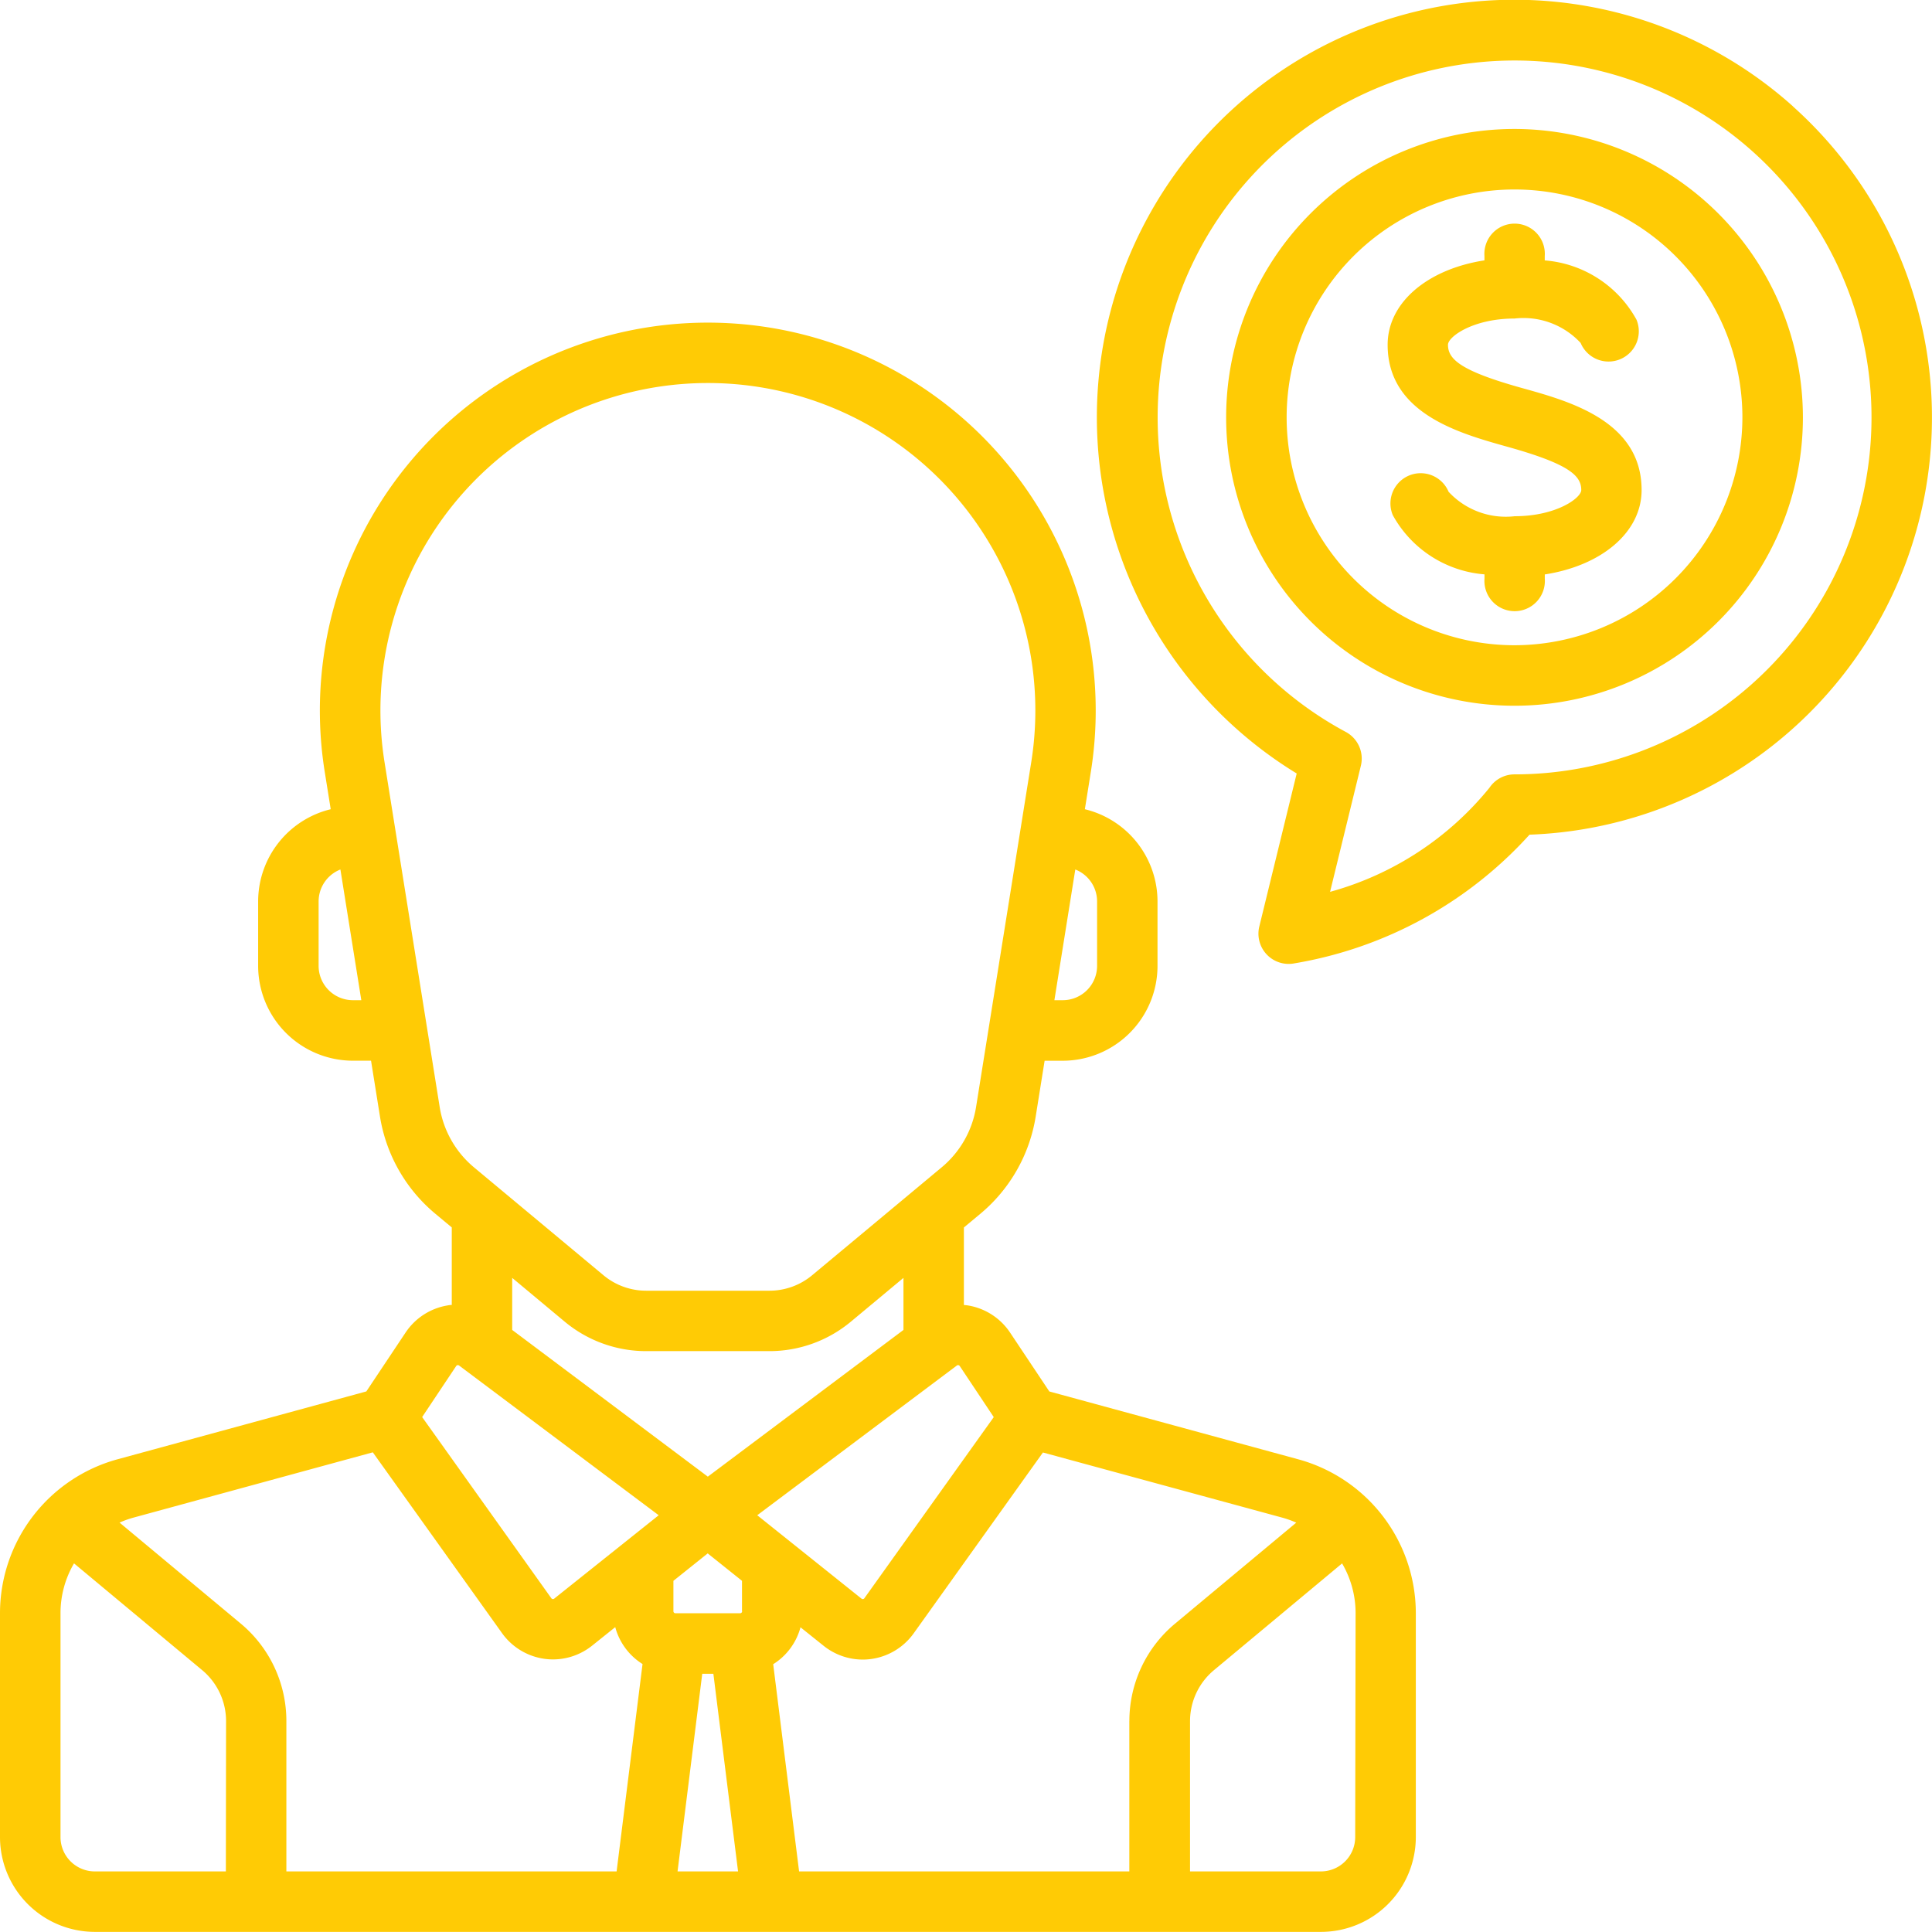
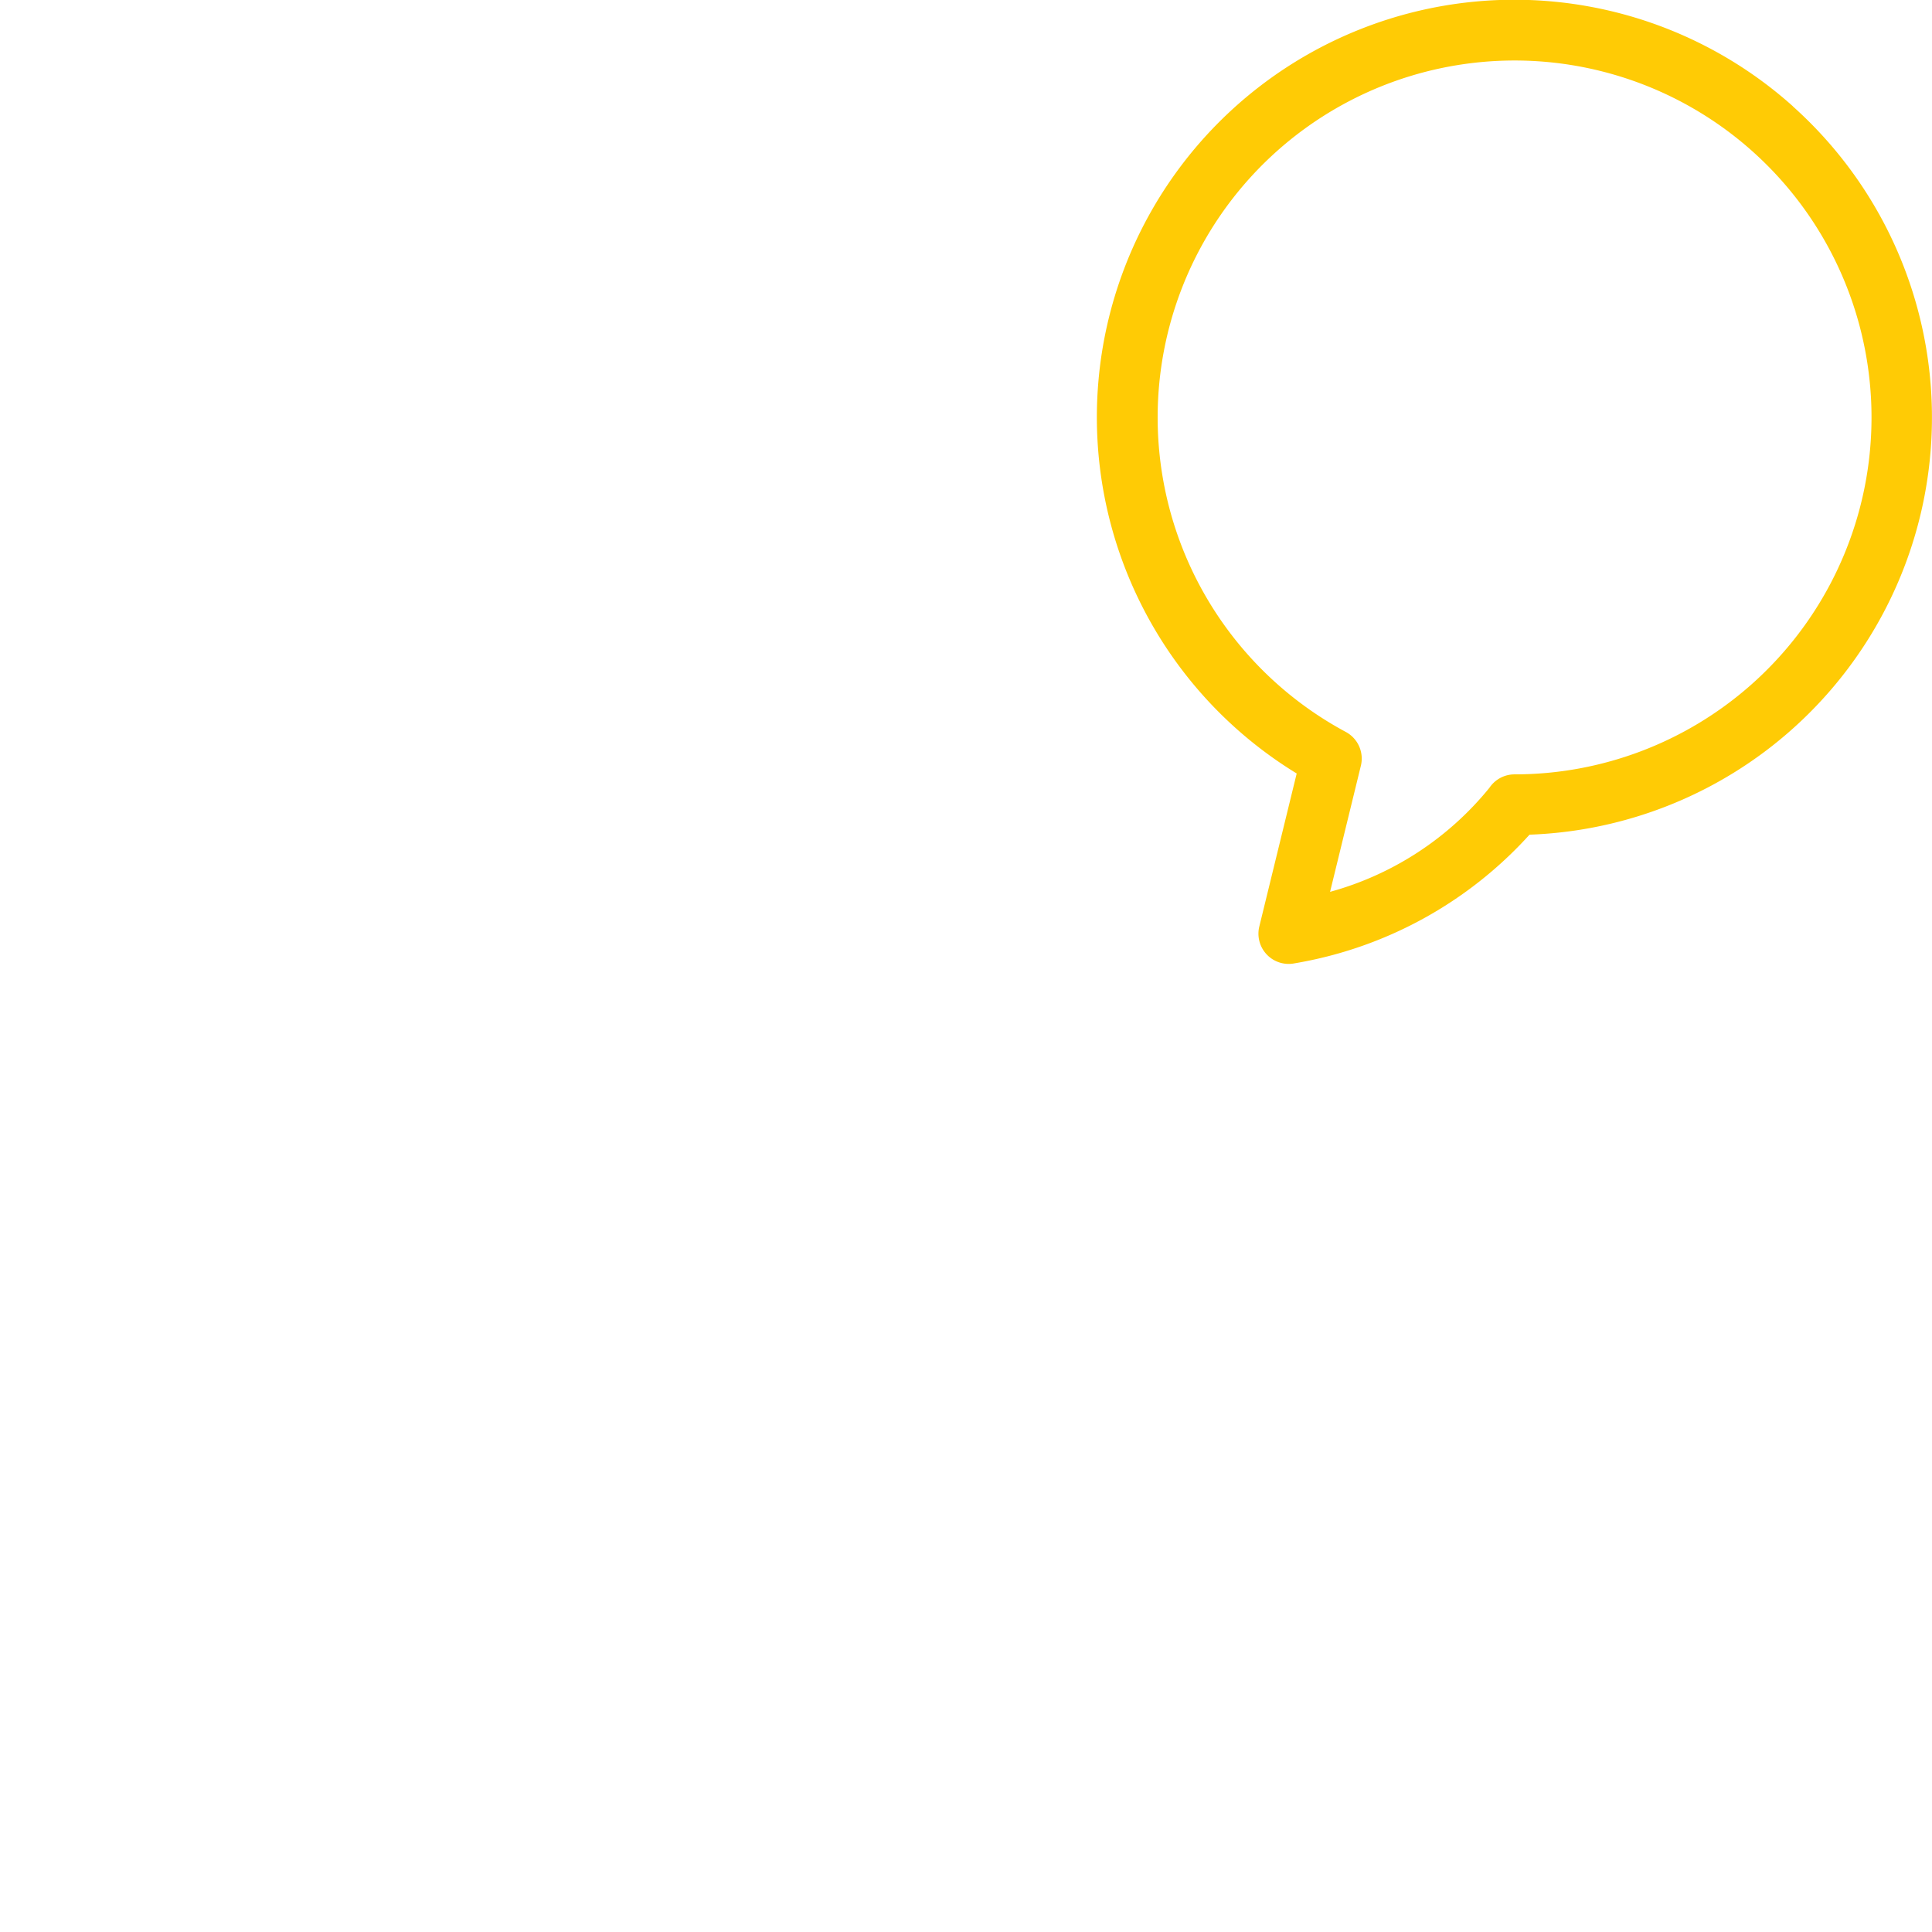
<svg xmlns="http://www.w3.org/2000/svg" style="fill:#ffcb05" id="investment" width="48.055" height="48.053" viewBox="0 0 48.055 48.053">
  <g id="Group_173" data-name="Group 173" transform="translate(0 8.024)">
    <g id="Group_172" data-name="Group 172">
-       <path id="Path_1104" data-name="Path 1104" d="M32.293,113.778,26.1,112.09l-.978-1.467a1.562,1.562,0,0,0-1.031-.67c-.038-.007-.077-.01-.116-.014v-1.928l.41-.341a3.962,3.962,0,0,0,1.376-2.418l.222-1.388h.45a2.36,2.36,0,0,0,2.358-2.358V99.9a2.361,2.361,0,0,0-1.807-2.292l.149-.931a9.649,9.649,0,1,0-19.056,0l.149.931A2.361,2.361,0,0,0,6.421,99.9v1.605a2.36,2.36,0,0,0,2.358,2.358h.45l.222,1.388a3.963,3.963,0,0,0,1.376,2.418l.41.341v1.928c-.039,0-.077.007-.116.014a1.561,1.561,0,0,0-1.031.67l-.978,1.467L2.92,113.778A3.971,3.971,0,0,0,0,117.6v5.574a2.36,2.36,0,0,0,2.358,2.358h30.5a2.36,2.36,0,0,0,2.358-2.358V117.6A3.971,3.971,0,0,0,32.293,113.778ZM26.746,99.107a.853.853,0,0,1,.542.793v1.605a.854.854,0,0,1-.853.853h-.209ZM8.778,102.358a.854.854,0,0,1-.853-.853V99.9a.854.854,0,0,1,.542-.793l.52,3.251Zm2.158,2.655L9.565,96.44a8.145,8.145,0,1,1,16.085,0l-1.372,8.574a2.458,2.458,0,0,1-.854,1.5L20.2,109.2a1.658,1.658,0,0,1-1.06.384H16.071a1.658,1.658,0,0,1-1.06-.384l-3.221-2.684A2.458,2.458,0,0,1,10.936,105.013Zm11.536,4.252v1.295l-4.866,3.649-4.866-3.649v-1.295l1.306,1.089a3.166,3.166,0,0,0,2.023.733h3.072a3.166,3.166,0,0,0,2.023-.733ZM5.618,124.028H2.358a.854.854,0,0,1-.853-.853V117.6a2.447,2.447,0,0,1,.336-1.234l3.182,2.651a1.651,1.651,0,0,1,.6,1.272Zm9.719,0H7.123V120.29a3.152,3.152,0,0,0-1.137-2.428l-3.012-2.51a2.442,2.442,0,0,1,.342-.123l5.957-1.625,3.216,4.5a1.561,1.561,0,0,0,1.052.636,1.529,1.529,0,0,0,.212.015,1.562,1.562,0,0,0,.973-.341l.577-.462a1.558,1.558,0,0,0,.679.918Zm-1.552-6.785a.05.05,0,0,1-.072-.01L10.5,112.727l.847-1.27a.05.05,0,0,1,.072-.012l4.965,3.724Zm3.068,6.785.614-4.916h.277l.614,4.916Zm1.606-6.471a.05.05,0,0,1-.05.05H16.8a.05.05,0,0,1-.05-.05V116.8l.853-.682.853.682v.762Zm5.341-6.112a.047.047,0,0,1,.039-.009.048.048,0,0,1,.033.022l.846,1.27L21.5,117.233a.047.047,0,0,1-.034.021.048.048,0,0,1-.038-.011l-2.593-2.074Zm4.29,8.845v3.738H19.876l-.644-5.154a1.558,1.558,0,0,0,.679-.918l.577.462a1.562,1.562,0,0,0,.973.341,1.528,1.528,0,0,0,.212-.015,1.561,1.561,0,0,0,1.052-.636l3.216-4.5L31.9,115.23a2.47,2.47,0,0,1,.342.123l-3.012,2.51A3.152,3.152,0,0,0,28.091,120.29Zm5.618,2.885a.854.854,0,0,1-.853.853H29.6V120.29a1.651,1.651,0,0,1,.6-1.272l3.182-2.651a2.447,2.447,0,0,1,.336,1.234Z" transform="translate(0 -85.504)" />
-     </g>
+       </g>
  </g>
  <g id="Group_175" data-name="Group 175" transform="translate(30.498 3.208)">
    <g id="Group_174" data-name="Group 174">
-       <path id="Path_1105" data-name="Path 1105" d="M332.117,34.194a7.173,7.173,0,1,0,7.173,7.173A7.181,7.181,0,0,0,332.117,34.194Zm0,12.841a5.668,5.668,0,1,1,5.668-5.668A5.675,5.675,0,0,1,332.117,47.035Z" transform="translate(-324.944 -34.194)" />
-     </g>
+       </g>
  </g>
  <g id="Group_177" data-name="Group 177" transform="translate(34.511 5.616)">
    <g id="Group_176" data-name="Group 176">
-       <path id="Path_1106" data-name="Path 1106" d="M371.061,63.887c-1.553-.431-1.857-.723-1.857-1.081,0-.2.625-.652,1.655-.652a1.938,1.938,0,0,1,1.645.608.752.752,0,0,0,1.388-.581,2.86,2.86,0,0,0-2.281-1.473V60.6a.752.752,0,1,0-1.5,0v.107c-1.414.219-2.408,1.048-2.408,2.1,0,1.709,1.781,2.2,2.959,2.531,1.553.431,1.857.723,1.857,1.081,0,.2-.625.652-1.655.652a1.938,1.938,0,0,1-1.645-.608.752.752,0,0,0-1.388.581,2.86,2.86,0,0,0,2.281,1.473v.109a.752.752,0,1,0,1.5,0v-.107c1.414-.219,2.408-1.048,2.408-2.1C374.019,64.709,372.239,64.215,371.061,63.887Z" transform="translate(-367.699 -59.847)" />
-     </g>
+       </g>
  </g>
  <g id="Group_179" data-name="Group 179" transform="translate(27.289 0)">
    <g id="Group_178" data-name="Group 178">
      <path id="Path_1107" data-name="Path 1107" d="M308.054,2.654a10.384,10.384,0,1,0-12.344,16.594l-.93,3.806a.752.752,0,0,0,.878.916,10.147,10.147,0,0,0,5.843-3.2,10.384,10.384,0,0,0,6.552-18.114ZM301.129,19.27a.752.752,0,0,0-.626.335,7.749,7.749,0,0,1-3.963,2.587l.766-3.136a.752.752,0,0,0-.374-.841,8.878,8.878,0,1,1,4.2,1.055Z" transform="translate(-290.746 -0.009)" />
    </g>
  </g>
</svg>